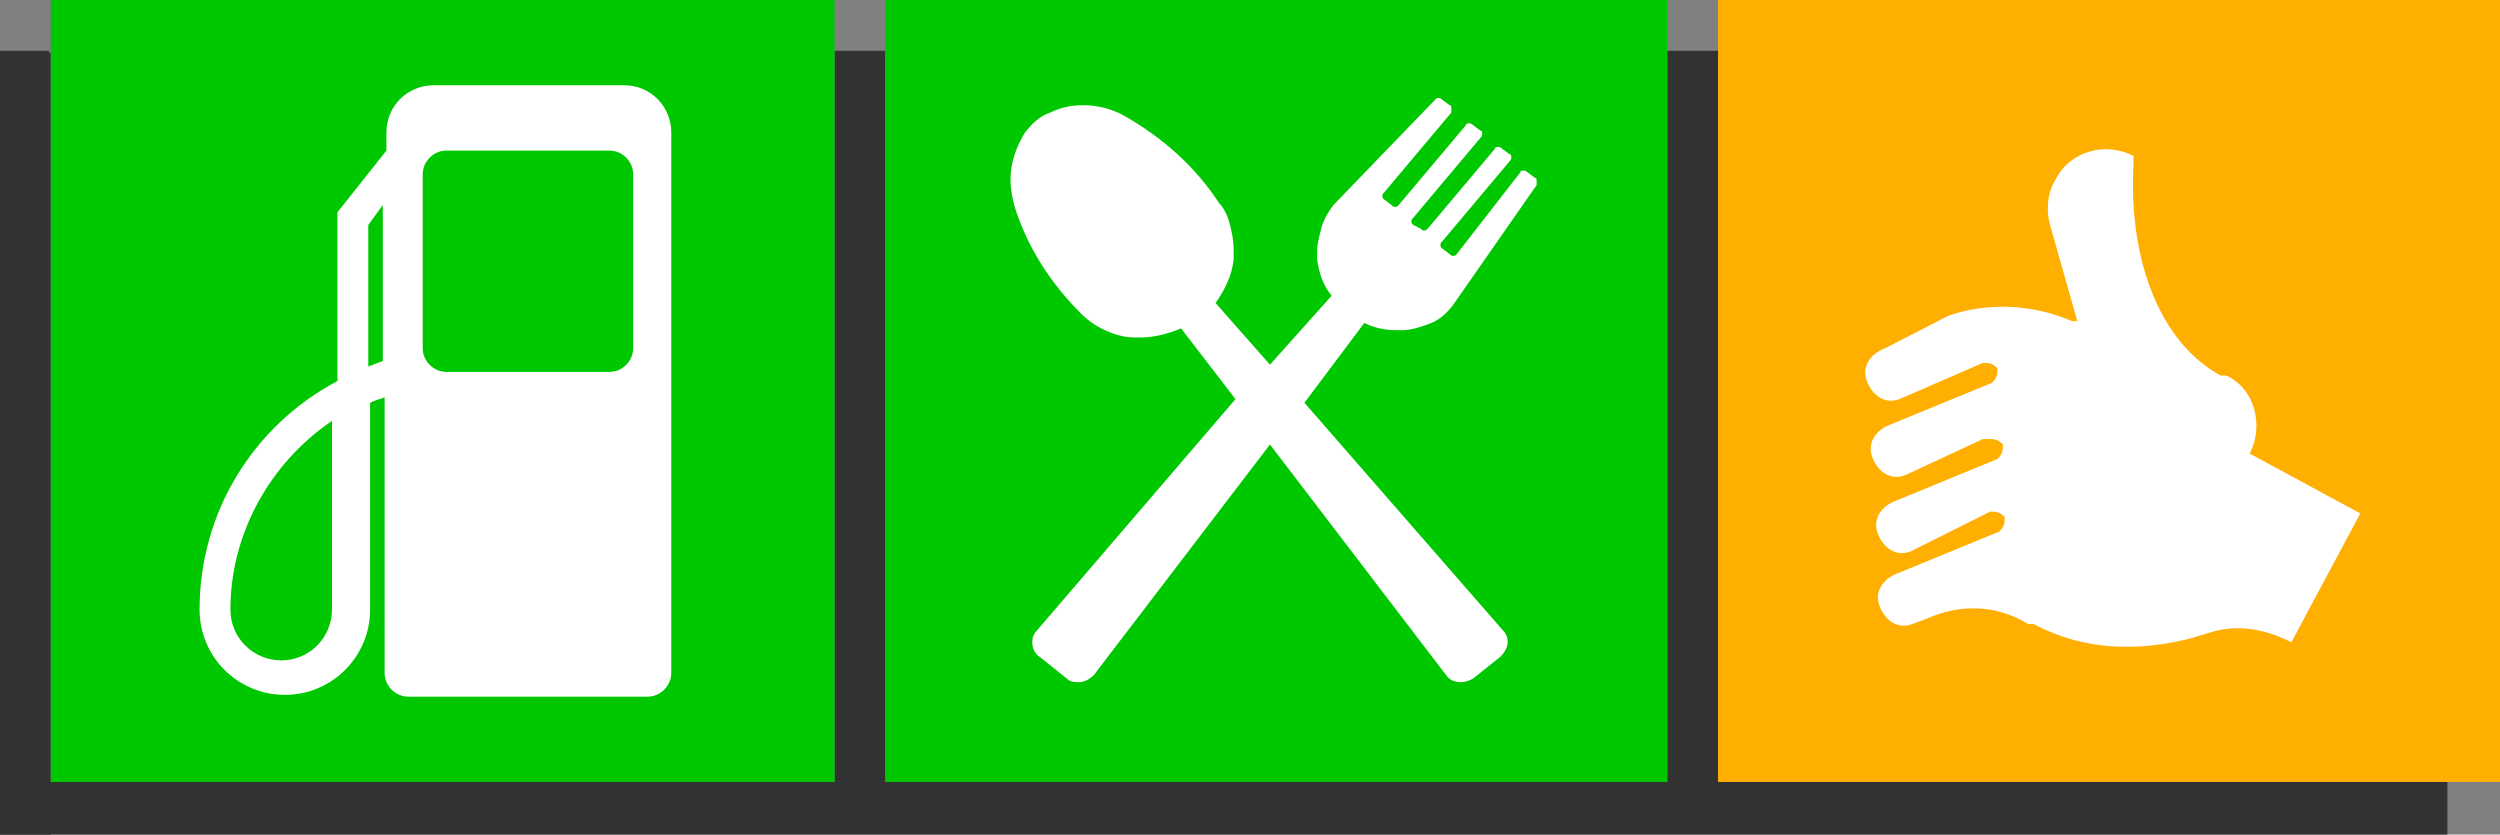
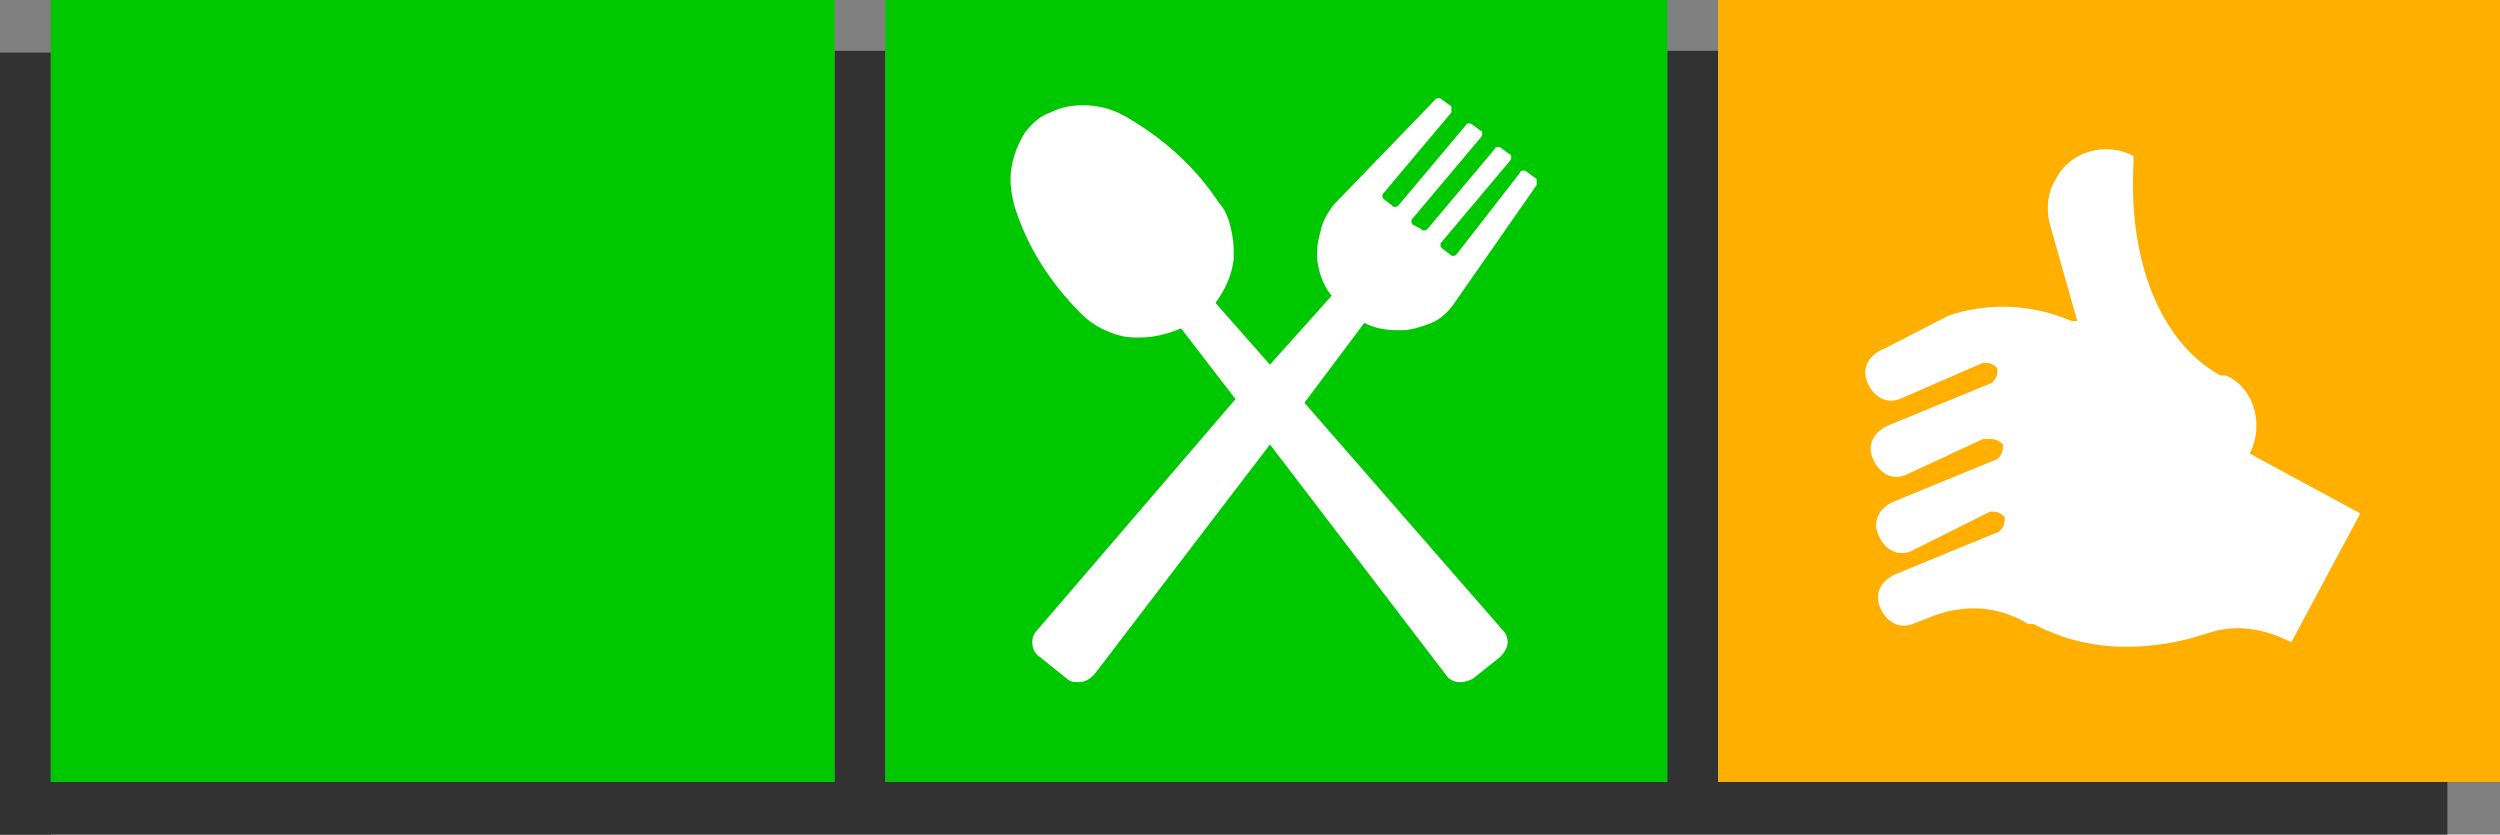
<svg xmlns="http://www.w3.org/2000/svg" version="1.1" id="Laag_1" x="0px" y="0px" viewBox="0 0 137.8 46" style="enable-background:new 0 0 137.8 46;" xml:space="preserve">
  <rect x="0" y="0" width="137.8" height="46" fill="#808080" stroke="none" />
  <style type="text/css">
	.st0{fill:#323232;}
	.st1{fill:#00C800;}
	.st2{fill:#FFFFFF;}
	.st3{fill:#FFAF00;}
</style>
  <g>
    <rect y="43.1" class="st0" width="43.3" height="2.8" />
-     <rect y="2.8" class="st0" width="2.7" height="43.1" />
  </g>
  <g>
    <rect x="46" y="2.8" class="st0" width="2.8" height="43.1" />
  </g>
  <rect y="43.1" class="st0" width="134.9" height="2.9" />
  <rect y="2.9" class="st0" width="2.8" height="43.1" />
  <g>
    <rect x="91.9" y="2.8" class="st0" width="2.8" height="43.1" />
  </g>
  <g>
    <rect x="2.8" y="0" class="st1" width="43.2" height="43.1" />
    <g>
-       <path class="st2" d="M22.5,38.4c-0.7,0-1.3-0.6-1.3-1.3V21.9c-0.3,0.1-0.6,0.2-0.8,0.3v11.4c0,2.6-2.1,4.7-4.7,4.7    S11,36.2,11,33.6c0-5.3,2.9-10.1,7.6-12.6v-9.3l2.7-3.4v-1c0-1.5,1.2-2.6,2.6-2.6h10.5c1.5,0,2.6,1.2,2.6,2.6v29.8    c0,0.7-0.6,1.3-1.3,1.3C35.8,38.4,22.5,38.4,22.5,38.4z M33.6,20.5c0.7,0,1.3-0.6,1.3-1.3V9.6c0-0.7-0.6-1.3-1.3-1.3h-9    c-0.7,0-1.3,0.6-1.3,1.3v9.6c0,0.7,0.6,1.3,1.3,1.3H33.6z M20.3,12.4v7.8c0.3-0.1,0.5-0.2,0.8-0.3v-8.6L20.3,12.4 M12.7,33.6    c0,1.6,1.3,2.8,2.8,2.8c1.6,0,2.8-1.3,2.8-2.8V23.2C14.9,25.5,12.7,29.4,12.7,33.6" />
-     </g>
+       </g>
  </g>
  <g>
    <rect x="48.8" class="st1" width="43.1" height="43.1" />
    <g>
      <path class="st2" d="M77.9,12.4c-0.1-0.1-0.1-0.1-0.1-0.2c0-0.1,0-0.1,0.1-0.2l3.7-4.4c0,0,0.1-0.1,0.1-0.2c0-0.1,0-0.2-0.1-0.2    l-0.4-0.3c0,0-0.1-0.1-0.2-0.1c-0.1,0-0.2,0-0.2,0.1l-3.7,4.4c-0.1,0.1-0.1,0.1-0.2,0.1c-0.1,0-0.1,0-0.2-0.1L76.3,11    c-0.1-0.1-0.1-0.1-0.1-0.2c0-0.1,0-0.1,0.1-0.2l3.7-4.4C80,6.2,80,6.1,80,6c0-0.1,0-0.2-0.1-0.2l-0.4-0.3c0,0-0.1-0.1-0.2-0.1    c-0.1,0-0.1,0-0.2,0.1l-5.6,5.8c-0.3,0.4-0.6,0.9-0.7,1.4c-0.1,0.4-0.2,0.8-0.2,1.1c0,0.2,0,0.3,0,0.5c0.1,0.7,0.3,1.4,0.8,2    l-3.4,3.8l-3-3.4c0.5-0.7,0.9-1.5,1-2.4c0-0.2,0-0.4,0-0.6c0-0.4-0.1-0.9-0.2-1.3c-0.1-0.4-0.3-0.9-0.6-1.2    c-1.3-2-3.1-3.6-5.2-4.8c-0.7-0.4-1.5-0.6-2.3-0.6c-0.6,0-1.2,0.1-1.8,0.4c-0.6,0.2-1,0.6-1.4,1.1c-0.5,0.8-0.8,1.7-0.8,2.6    c0,0.5,0.1,1,0.2,1.4c0.7,2.3,2,4.3,3.7,6c0.3,0.3,0.7,0.6,1.1,0.8c0.6,0.3,1.2,0.5,1.8,0.5c0.1,0,0.2,0,0.4,0    c0.7,0,1.5-0.2,2.2-0.5l3,3.9L57.2,34.7c-0.2,0.2-0.3,0.4-0.3,0.7c0,0.3,0.1,0.6,0.4,0.8l1.5,1.2c0.2,0.2,0.4,0.2,0.7,0.2    c0.3,0,0.6-0.2,0.8-0.4l9.7-12.7l9.7,12.7c0.2,0.3,0.5,0.4,0.8,0.4c0.3,0,0.5-0.1,0.7-0.2l1.5-1.2c0.2-0.2,0.4-0.5,0.4-0.8    c0-0.3-0.1-0.5-0.3-0.7L71.9,22.2l3.3-4.4c0.6,0.3,1.2,0.4,1.8,0.4c0.1,0,0.2,0,0.3,0c0.5,0,1.1-0.2,1.6-0.4    c0.5-0.2,0.9-0.6,1.2-1l4.6-6.6c0,0,0-0.1,0-0.2c0-0.1,0-0.2-0.1-0.2l-0.4-0.3c0,0-0.1-0.1-0.2-0.1c-0.1,0-0.2,0-0.2,0.1L80.3,14    c-0.1,0.1-0.1,0.1-0.2,0.1c-0.1,0-0.1,0-0.2-0.1l-0.4-0.3c-0.1-0.1-0.1-0.1-0.1-0.2c0-0.1,0-0.1,0.1-0.2l3.7-4.4    c0,0,0.1-0.1,0.1-0.2c0-0.1,0-0.2-0.1-0.2l-0.4-0.3c0,0-0.1-0.1-0.2-0.1c-0.1,0-0.2,0-0.2,0.1l-3.7,4.4c-0.1,0.1-0.1,0.1-0.2,0.1    c-0.1,0-0.1,0-0.2-0.1L77.9,12.4" />
    </g>
  </g>
  <g>
    <rect x="94.7" y="0" class="st3" width="43.1" height="43.1" />
    <g>
      <path class="st2" d="M109.7,28.2c0.3,0,0.5,0,0.8,0.3c0,0.3,0,0.5-0.3,0.8l-5.6,2.3c-0.8,0.3-1.3,1-1,1.8c0.3,0.8,1,1.3,1.8,1    l0.8-0.3c1.8-0.8,3.8-0.8,5.6,0.3h0.3c2.8,1.5,5.8,1.5,8.6,0.8l1-0.3c1.5-0.5,3-0.3,4.6,0.5l3.8-7.1l-6.1-3.3    c0.8-1.5,0.3-3.6-1.3-4.3h-0.3c-3.3-1.8-5.1-6.3-4.8-11.7V8.6c-1.5-0.8-3.5-0.3-4.3,1.3c-0.5,0.8-0.5,1.8-0.3,2.5l1.5,5.3h-0.3    c-2.3-1-4.8-1-6.8-0.3l-3.5,1.8c-0.8,0.3-1.3,1-1,1.8s1,1.3,1.8,1l4.6-2c0.3,0,0.5,0,0.8,0.3c0,0.3,0,0.5-0.3,0.8l-5.6,2.3    c-0.8,0.3-1.3,1-1,1.8c0.3,0.8,1,1.3,1.8,1l4.3-2h0.3c0.3,0,0.5,0,0.8,0.3c0,0.3,0,0.5-0.3,0.8l-5.6,2.3c-0.8,0.3-1.3,1-1,1.8    c0.3,0.8,1,1.3,1.8,1L109.7,28.2z" />
    </g>
  </g>
</svg>